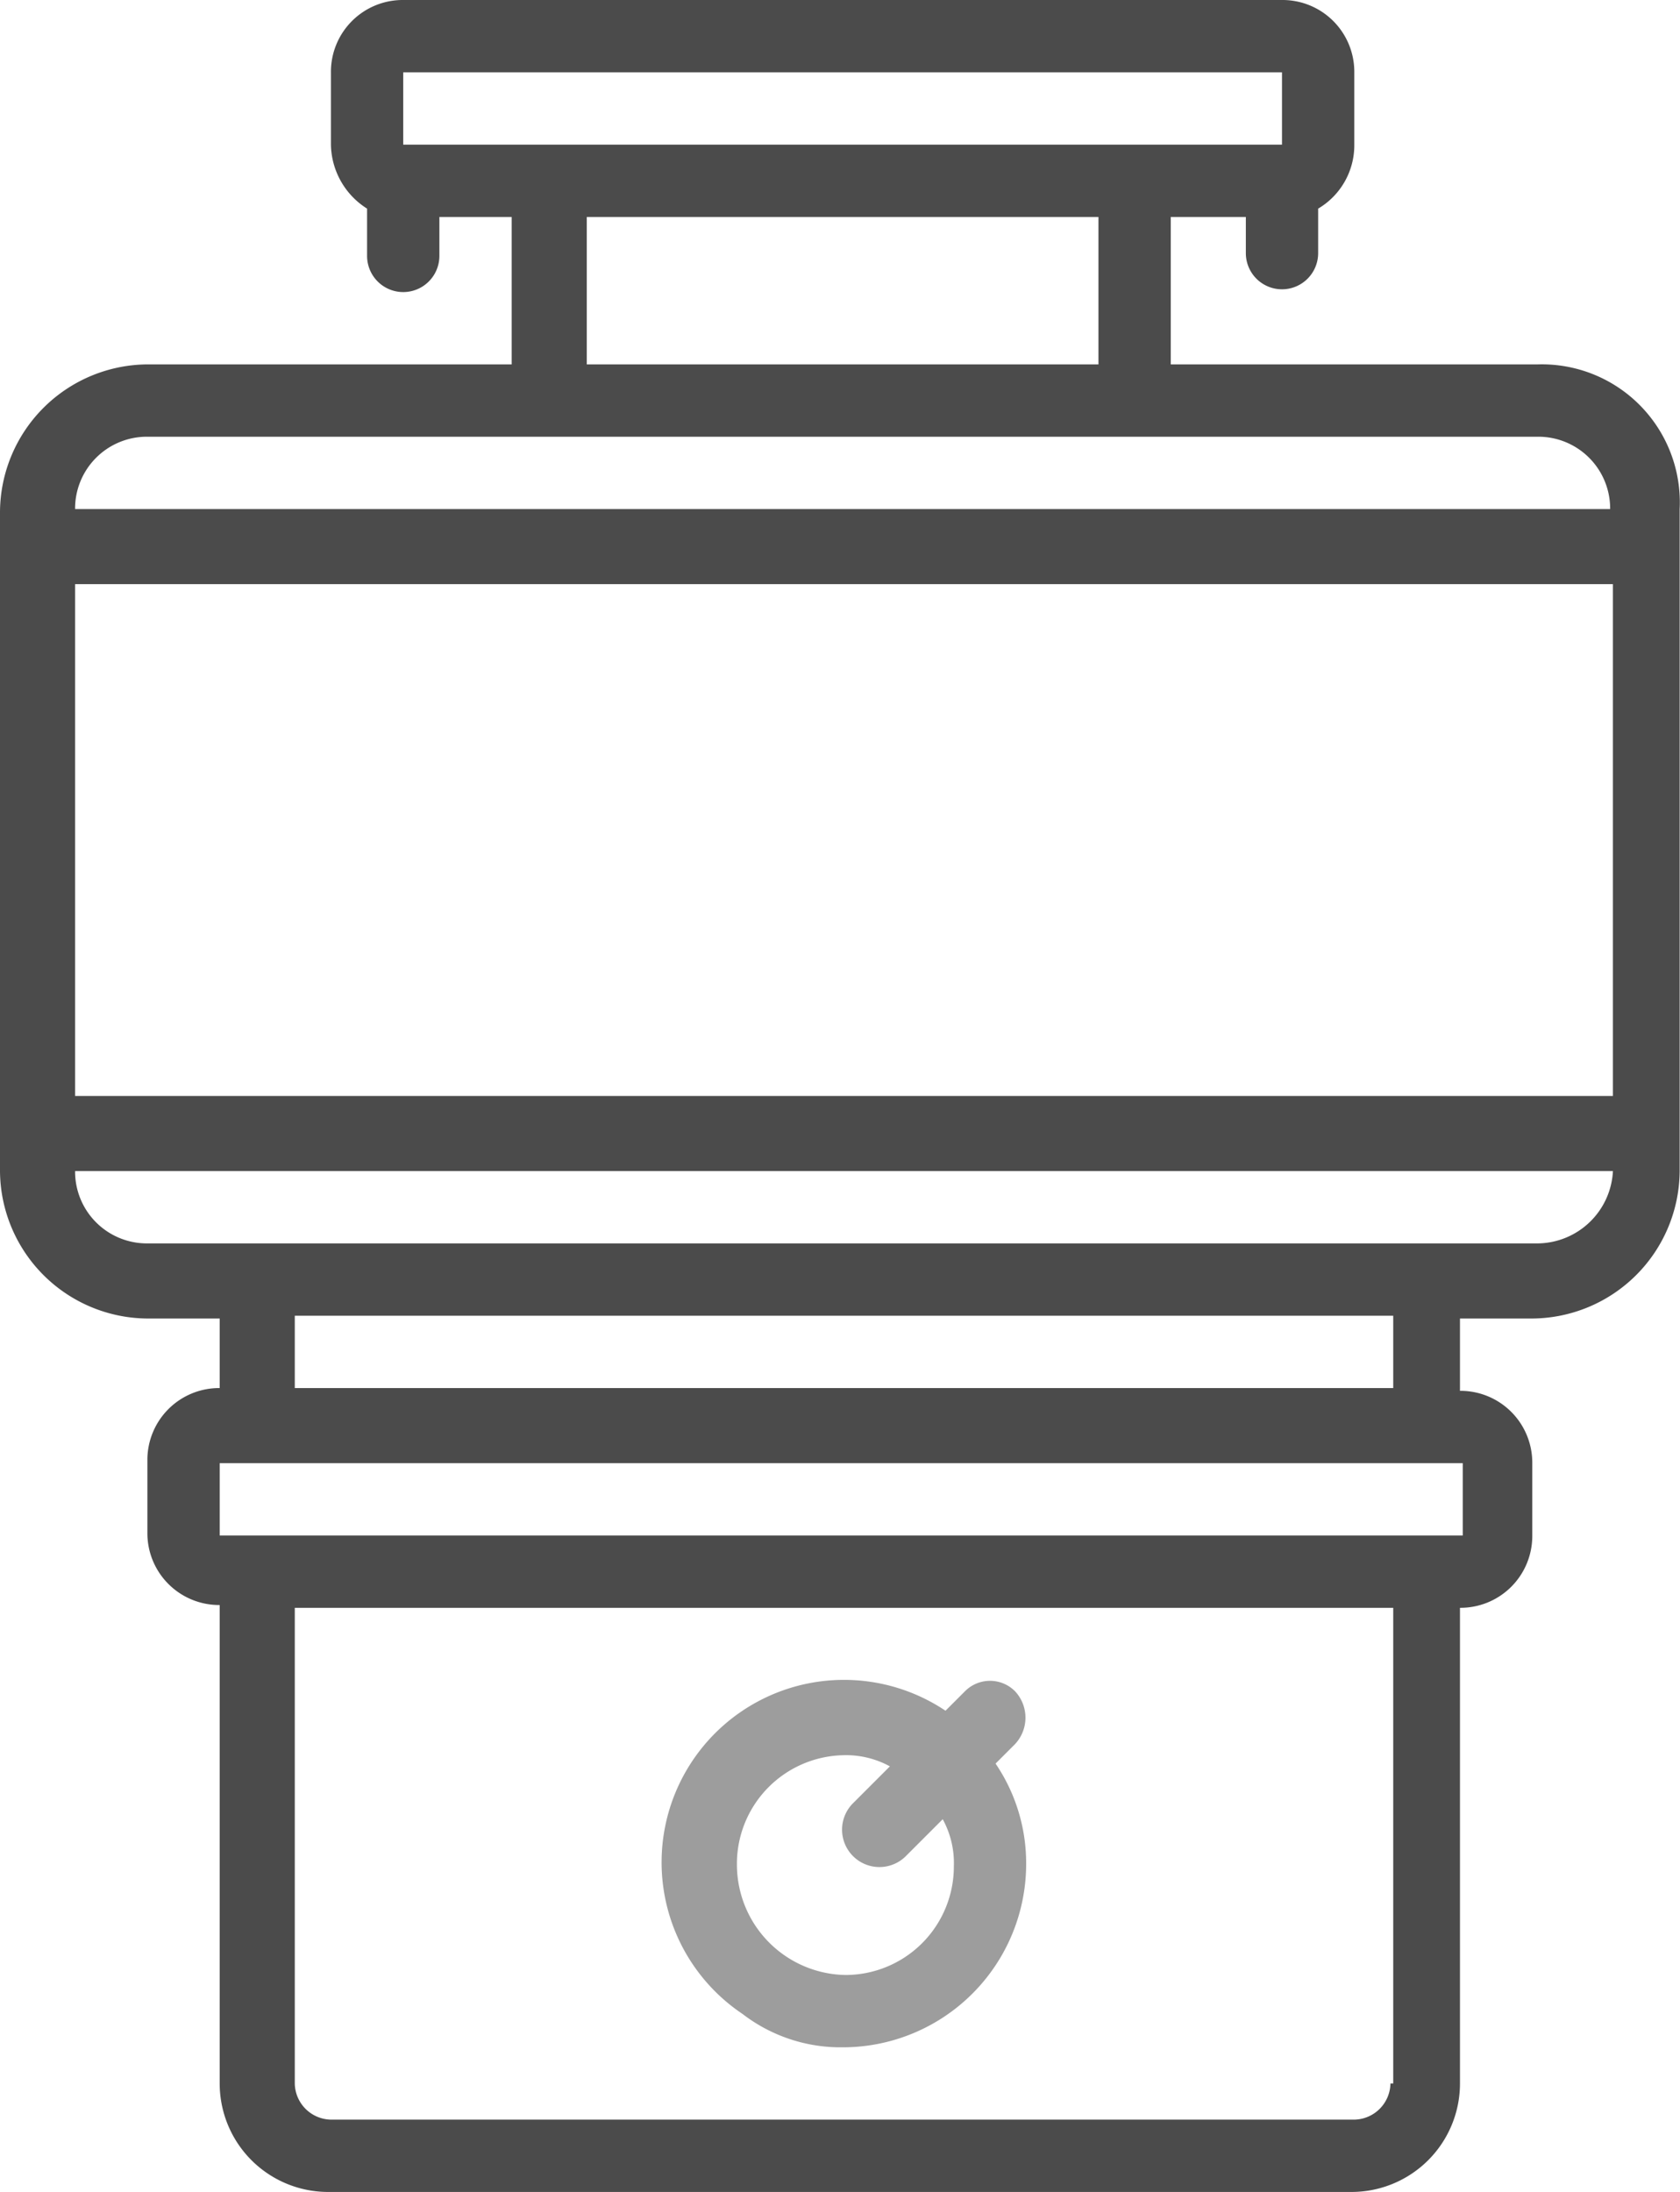
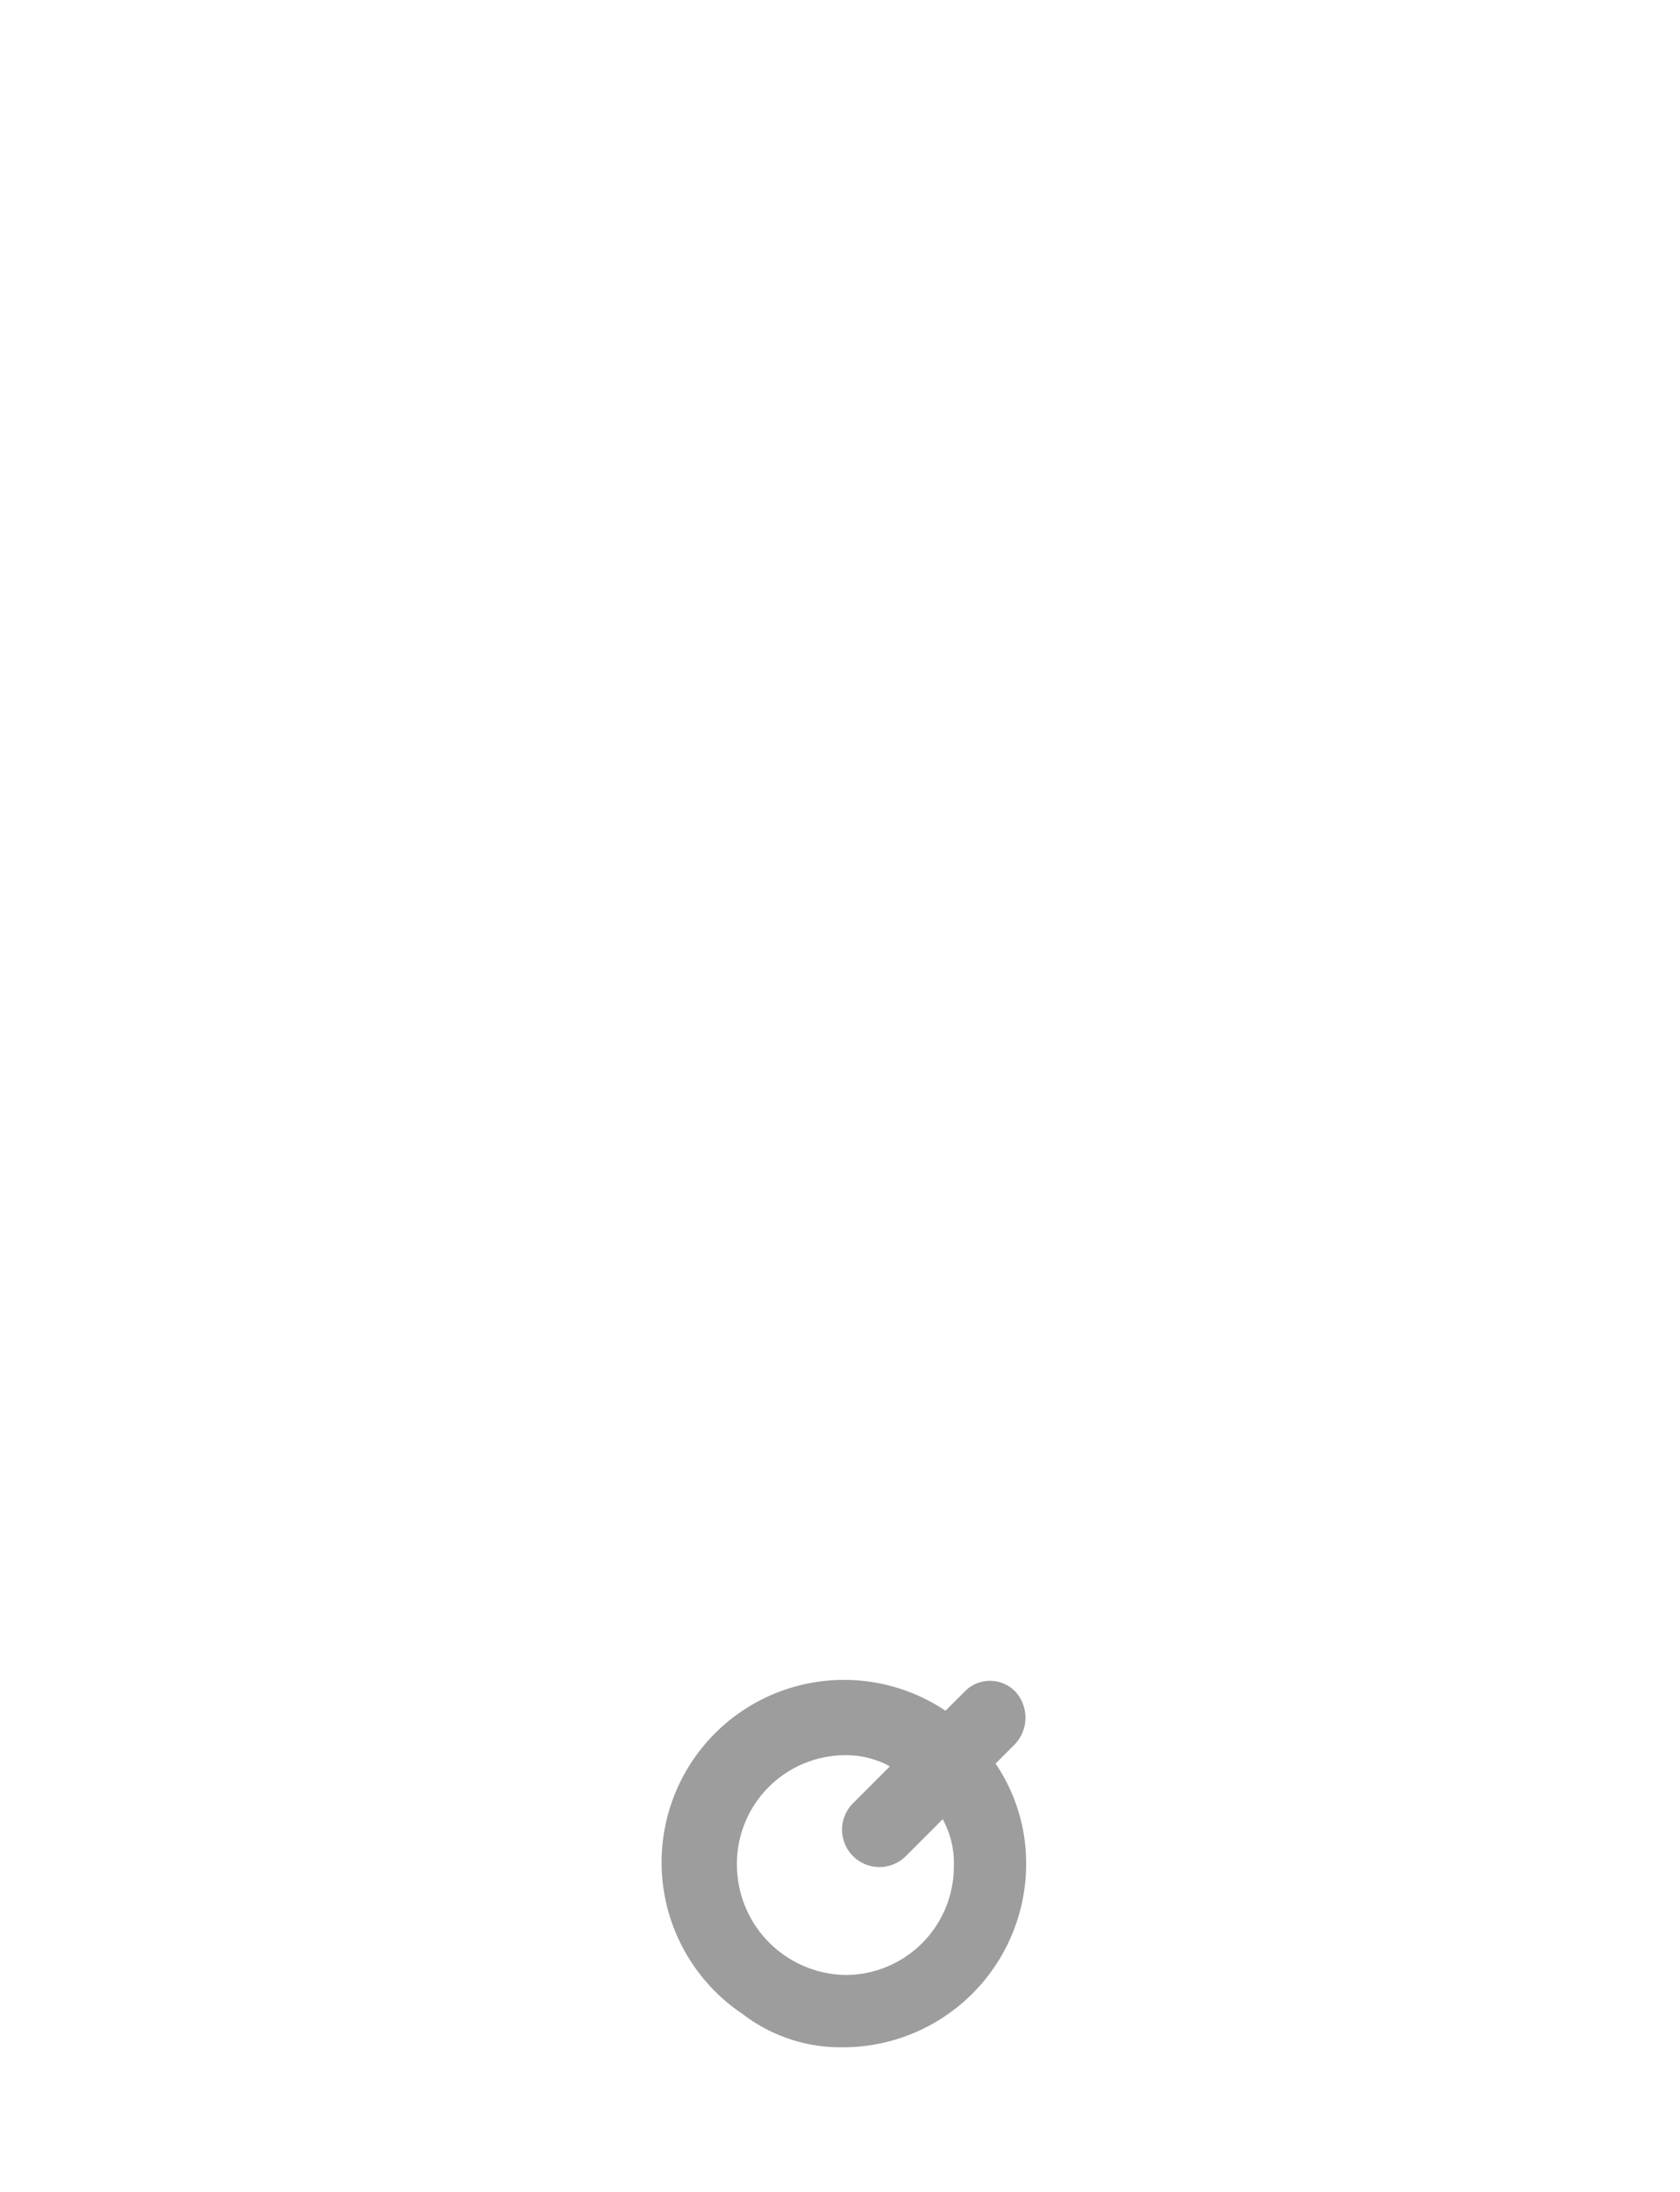
<svg xmlns="http://www.w3.org/2000/svg" width="60.412" height="78.8" viewBox="0 0 60.412 78.8">
  <g id="Group_16995" data-name="Group 16995" transform="translate(-1985.296 -448.846)">
-     <path id="Shape" d="M65.5,14.2H52.3V8.9H55v1.3a1.3,1.3,0,1,0,2.6,0V8.6a2.645,2.645,0,0,0,1.3-2.3V3.7a2.582,2.582,0,0,0-2.6-2.6H24.7a2.582,2.582,0,0,0-2.6,2.6V6.3a2.772,2.772,0,0,0,1.3,2.3v1.7a1.3,1.3,0,1,0,2.6,0V8.9h2.6v5.3H15.5a5.335,5.335,0,0,0-5.3,5.3V43.2a5.335,5.335,0,0,0,5.3,5.3h2.6V51a2.582,2.582,0,0,0-2.6,2.6v2.6a2.582,2.582,0,0,0,2.6,2.6V76A3.9,3.9,0,0,0,22,79.9H58.8A3.9,3.9,0,0,0,62.7,76V58.9a2.582,2.582,0,0,0,2.6-2.6V53.7a2.582,2.582,0,0,0-2.6-2.6V48.5h2.6a5.335,5.335,0,0,0,5.3-5.3V19.4A4.962,4.962,0,0,0,65.5,14.2ZM24.7,3.7H56.3V6.3H24.7Zm6.6,5.2H49.7v5.3H31.3ZM15.5,16.8h50a2.582,2.582,0,0,1,2.6,2.6H12.9A2.582,2.582,0,0,1,15.5,16.8ZM68.1,40.5H12.9V22.1H68.2V40.5ZM60.2,76a1.324,1.324,0,0,1-1.3,1.3H22.1A1.324,1.324,0,0,1,20.8,76V58.9H60.3V76Zm2.7-19.7H18.1V53.7H62.8v2.6ZM60.2,51H20.8V48.4H60.3V51Zm5.3-5.2h-50a2.582,2.582,0,0,1-2.6-2.6H68.2A2.737,2.737,0,0,1,65.5,45.8Z" transform="translate(1975.096 447.746)" fill="#4b4b4b" />
    <path id="Shape-2" d="M40.5,74.7a6.594,6.594,0,0,0,6.6-6.6A6.379,6.379,0,0,0,46,64.5l.7-.7a1.391,1.391,0,0,0,0-1.9,1.267,1.267,0,0,0-1.8,0l-.7.7a6.559,6.559,0,0,0-7.3,10.9A5.782,5.782,0,0,0,40.5,74.7Zm0-10.5a3.287,3.287,0,0,1,1.7.4l-1.3,1.3a1.344,1.344,0,1,0,1.9,1.9h0l1.3-1.3a3.287,3.287,0,0,1,.4,1.7,3.9,3.9,0,0,1-3.9,3.9,3.971,3.971,0,0,1-3.9-3.9A3.906,3.906,0,0,1,40.5,64.2Z" transform="translate(1975.096 447.746)" fill="#9d9d9d" />
  </g>
</svg>